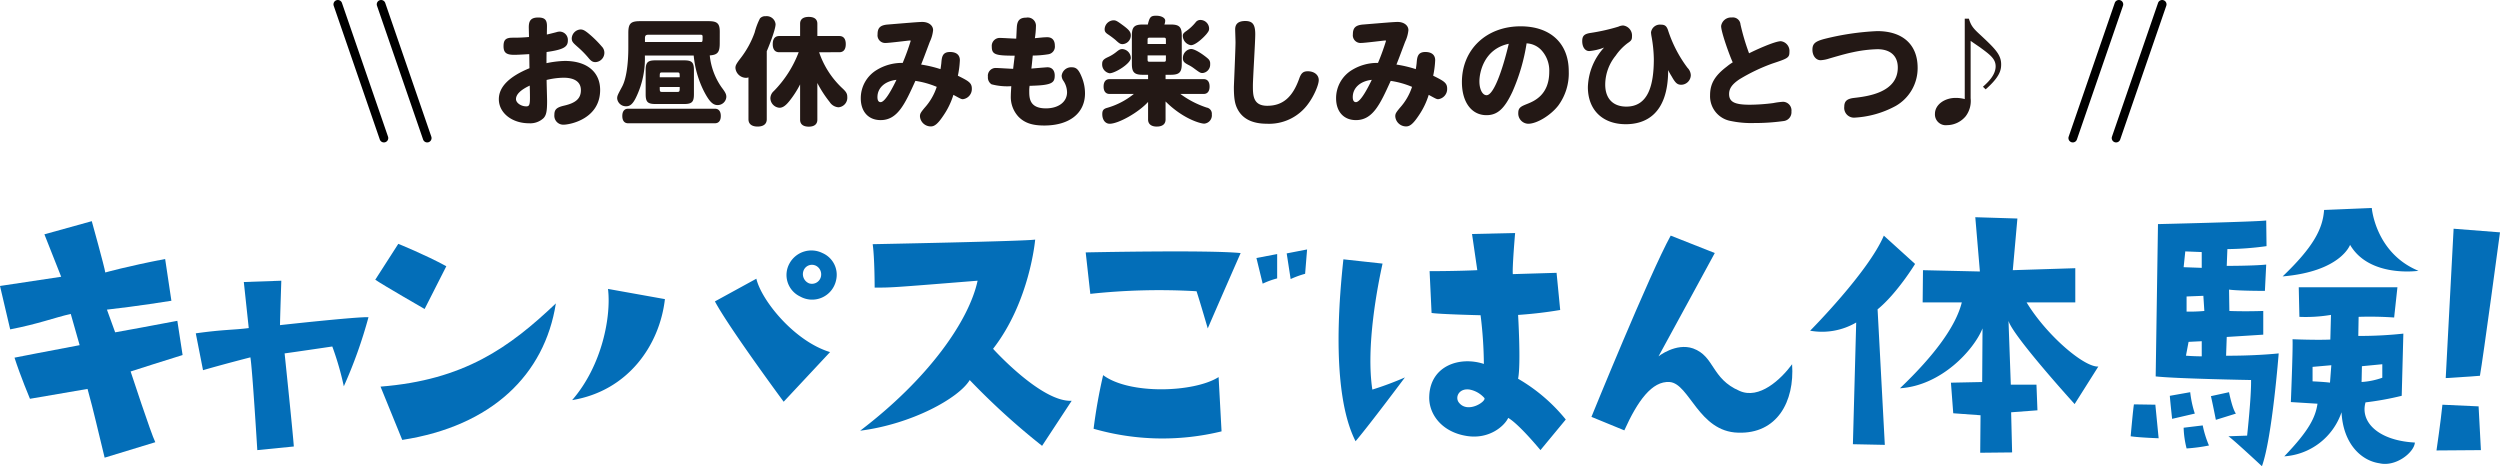
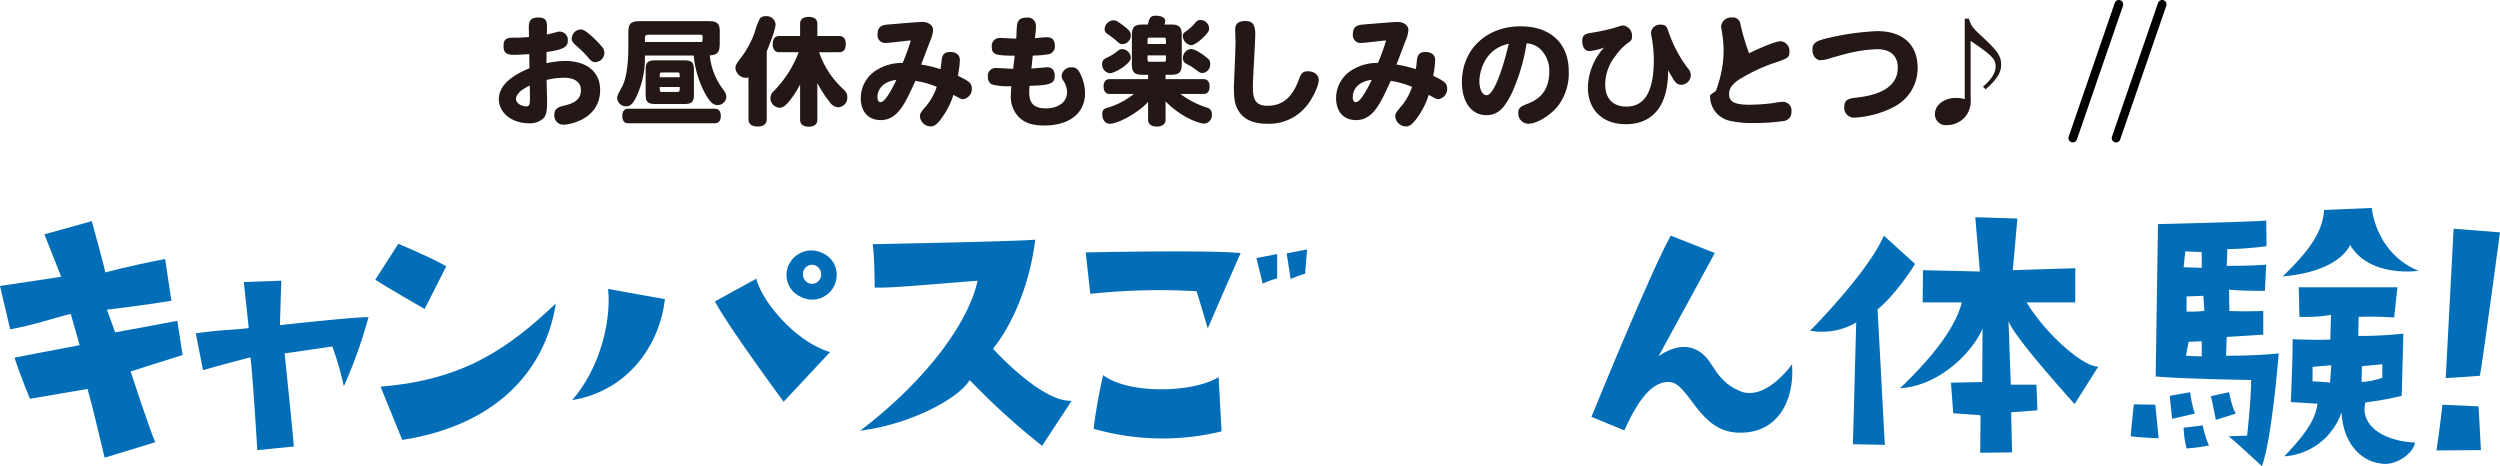
<svg xmlns="http://www.w3.org/2000/svg" width="574" height="107.047" viewBox="0 0 574 107.047">
  <g transform="translate(3460.616 -209.818)">
    <g transform="translate(-3460.616 257.575)">
      <path d="M-3458.276,261.874l-2.34-9.97s8.082-1.208,14.048-2.114l-3.852-9.744,10.876-3.02s2.946,10.574,3.1,11.782c0,0,5.06-1.434,13.746-3.1l1.436,9.592s-8.006,1.284-14.8,2.038l1.888,5.212s10.876-1.964,14.276-2.644l1.208,7.856c-6.118,1.888-7.628,2.416-11.934,3.776,0,0,4.684,14.274,5.665,16.24l-11.63,3.548c-1.738-7.024-2.342-10.044-3.928-15.784l-13.218,2.266s-2.189-5.212-3.55-9.442c0,0,8.838-1.738,14.956-2.87l-2.04-7.176C-3448.306,259.23-3451.7,260.59-3458.276,261.874Z" transform="translate(3460.615 -234.004)" fill="#036eb8" />
      <path d="M-3397.3,252.607a106.975,106.975,0,0,1-5.664,15.86,67.4,67.4,0,0,0-2.644-9.138s-9.214,1.36-10.95,1.586c0,0,1.962,18.808,2.114,21.374l-8.384.832s-1.132-18.656-1.586-21.3c0,0-6.192,1.586-10.876,2.946l-1.662-8.46c6.5-.906,8.686-.754,12.16-1.208l-1.132-10.574,8.61-.3s-.3,8.988-.3,10.2C-3417.611,254.419-3399.787,252.457-3397.3,252.607Z" transform="translate(3481.904 -227.531)" fill="#036eb8" />
      <path d="M-3403.924,254.725s-9.592-5.514-11.33-6.722l5.288-8.234s6.194,2.494,11.026,5.138Zm-10.122,17.824c19.184-1.51,29.608-8.988,40.257-19.108-2.567,16.39-14.728,28.172-35.271,31.344Z" transform="translate(3501.415 -231.537)" fill="#036eb8" />
      <path d="M-3391.455,274.919c6.95-8.008,8.988-19.336,8.232-25.53l13.068,2.342C-3371.363,262.305-3378.615,272.8-3391.455,274.919Zm59.216-11.028-10.65,11.4s-12.614-17.068-15.786-23.036l9.516-5.212C-3348.025,251.957-3340.473,261.4-3332.239,263.891Zm1.36-16.39a5.621,5.621,0,0,1-8.234,3.626,5.46,5.46,0,0,1-2.416-7.628,5.726,5.726,0,0,1,7.552-2.342A5.431,5.431,0,0,1-3330.879,247.5Zm-4.534-3.4a2.058,2.058,0,0,0-2.794.83,2.28,2.28,0,0,0,1.134,3.172,2.118,2.118,0,0,0,2.794-2.038A2.2,2.2,0,0,0-3335.413,244.1Z" transform="translate(3522.819 -230.81)" fill="#036eb8" />
      <path d="M-3329.675,248.694c-19.711,1.586-19.711,1.586-23.639,1.586,0,0,0-6.874-.452-9.97,0,0,35.27-.678,37.31-1.058,0,0-1.208,14.2-9.668,25.078,0,0,11.1,12.31,18.052,11.932l-6.8,10.348a163.321,163.321,0,0,1-16.616-15.106c-2.492,4.154-13.294,10.122-25.152,11.632C-3340.853,271.126-3331.639,257.834-3329.675,248.694Z" transform="translate(3554.133 -232.002)" fill="#036eb8" />
      <path d="M-3293.8,241.277s-4.984,11.33-7.552,17.3c0,0-1.662-5.74-2.57-8.534a147.5,147.5,0,0,0-24.394.6l-1.058-9.518S-3301.207,240.521-3293.8,241.277Zm-5.06,28.474.678,12.462a57.148,57.148,0,0,1-29.38-.6,121.072,121.072,0,0,1,2.192-12.31C-3319.333,273.829-3304.455,273.3-3298.865,269.751Zm13.444-22.658a18.9,18.9,0,0,0-3.324,1.208l-1.434-5.892,4.758-.906Zm2.19-5.74,4.683-.908-.452,5.59a21.488,21.488,0,0,0-3.324,1.208Z" transform="translate(3578.651 -230.929)" fill="#036eb8" />
-       <path d="M-3288.713,245.481c-1.134,5.136-3.852,19.034-2.342,28.928a72.364,72.364,0,0,0,7.478-2.794s-8.006,10.726-11.33,14.652c-3.4-6.646-5.212-19.562-2.794-41.766Zm42.07,35.8-5.816,7.024s-4.834-5.892-7.4-7.4c-.832,1.812-4.306,4.984-9.516,4.154-5.816-.906-8.838-5.136-8.612-9.214.3-6.95,7.026-9.14,12.538-7.326a95.156,95.156,0,0,0-.756-11.18s-9.59-.226-11.252-.528l-.454-9.592s6.27,0,10.952-.226l-1.208-8.308,9.894-.228s-.68,7.856-.53,9.442l10.046-.3.832,8.534a96.813,96.813,0,0,1-9.668,1.134s.68,11.328,0,14.652A39.634,39.634,0,0,1-3246.643,281.283Zm-18.732-4.986a6.027,6.027,0,0,0-3.324-1.888c-2.34-.378-3.4,1.586-2.568,2.87C-3269.228,280.149-3264.621,276.977-3265.375,276.3Z" transform="translate(3606.146 -232.717)" fill="#036eb8" />
      <path d="M-3222.171,268.307c.6,8.61-3.474,16.012-12.386,15.71-9.064-.226-11.18-11.254-15.71-11.63-4.078-.3-7.4,4.38-10.424,11.1l-7.552-3.1s13.368-32.856,18.2-41.618l10.12,4s-11.858,21.828-12.915,23.716c0,0,4-3.172,7.93-1.812,4.984,1.812,4.154,6.948,10.65,9.742C-3229.723,276.465-3224.739,271.781-3222.171,268.307Z" transform="translate(3633.637 -232.431)" fill="#036eb8" />
      <path d="M-3241.806,262.605s13.368-13.444,16.92-21.828l7.174,6.5s-4.154,6.8-8.61,10.424l1.662,31.116-7.328-.15.756-27.946A15.493,15.493,0,0,1-3241.806,262.605Zm66.164,8.234-5.438,8.61s-14.2-15.634-15.182-19.11l.528,14.654h5.892l.226,5.89-6.042.454.226,9.214-7.326.076.076-8.61-6.268-.454-.53-7.024,7.176-.15.076-12.312c-1.964,4.91-9.442,13.142-18.958,13.746,8.005-7.628,12.84-14.276,14.2-19.712h-8.988l.076-7.4,13.066.3-1.056-12.462,9.668.3-1.058,11.86,14.35-.454v7.856h-11.178C-3187.576,263.587-3178.966,270.989-3175.642,270.839Z" transform="translate(3657.414 -234.433)" fill="#036eb8" />
      <path d="M-3196.639,288.3s-4.456-.15-6.422-.452c0,0,.606-6.8.756-7.328l4.91.076Zm27.566-19.486s-1.51,19.486-3.85,25.906c0,0-6.722-6.268-7.7-6.872l4.3-.152s.981-8.912.905-12.764c0,0-17.144-.3-21.9-.832l.528-34.968s22.734-.53,24.85-.832l.074,5.892a69.844,69.844,0,0,1-8.988.68l-.15,3.852s6.194,0,9.064-.3l-.3,6.042s-6.27,0-8.234-.3l.076,4.908s3.02.152,7.78,0v5.44s-4.608.3-8.384.528l-.152,4.306S-3175.039,269.423-3169.073,268.819Zm-20.316,8.912a24.007,24.007,0,0,0,1.058,4.91l-5.212,1.208s-.378-3.4-.53-5.286Zm-1.51,8.158,4.38-.53a24.019,24.019,0,0,0,1.434,4.608,38.735,38.735,0,0,1-5.134.68A21.571,21.571,0,0,1-3190.9,285.889Zm0-36.858,4.154.15v-3.624l-3.776-.152Zm4.154,16.994-3.022.15-.6,3.174c1.812.15,3.626.15,3.626.15Zm.6-6.95-.226-3.474-3.852.152v3.474A36.6,36.6,0,0,0-3186.141,259.075Zm7.25,23.566s-2.644.832-4.606,1.434c0,0-.756-3.85-1.134-5.436l4.154-.908S-3179.721,281.583-3178.891,282.641Zm41.918-32.78s-11.252,1.662-15.71-5.966c0,0-2.114,6.118-15.482,7.25,7.024-6.722,9.214-10.876,9.516-15.256l10.952-.454S-3146.867,245.783-3136.973,249.861Zm-.83,39.426c-.15,2.266-4.38,5.664-8.158,4.758-4.154-.6-8.308-4.456-8.684-11.706a14.938,14.938,0,0,1-13.142,10.12c5.814-6.042,7.174-9.062,7.627-12.084l-6.118-.378s.528-12.914.378-14.426c0,0,5.588.226,8.686.076l.15-5.664a35.46,35.46,0,0,1-7.25.452l-.152-6.8h22.658l-.754,6.948a79.207,79.207,0,0,0-8.156-.152l-.076,4.382a93.062,93.062,0,0,0,10.346-.53l-.376,14.276a68.563,68.563,0,0,1-8.308,1.51C-3150.417,284.529-3146.263,288.835-3137.8,289.287Zm-19.184-17.75-4.306.38v3.322c3.1.152,4,.3,4,.3Zm6.948,3.854a17.361,17.361,0,0,0,4.758-.982v-3.1l-4.682.454Z" transform="translate(3692.262 -235.435)" fill="#036eb8" />
      <path d="M-3155.895,288.772s-7.174.076-10.2.076c0,0,.982-6.648,1.36-10.5l8.308.378Zm-.226-17.07s-3.474.3-7.854.53c0,0,1.058-19.94,1.812-34.292l10.65.832S-3155.441,268-3156.121,271.7Z" transform="translate(3725.513 -233.182)" fill="#036eb8" />
    </g>
    <g transform="translate(-3346.082 213.431)">
      <path d="M-3393.442,214.7c0-1.4.35-2.291,2.156-2.291,1.481,0,2.021.511,2.021,1.968,0,.539-.026,1.4-.026,1.939.458-.106.728-.161,2.184-.538a2.578,2.578,0,0,1,.835-.135,1.912,1.912,0,0,1,1.8,2.076c0,1.482-1.079,2.074-4.879,2.614-.026.862-.026,1.4-.026,2.56a22.989,22.989,0,0,1,4.178-.513c5.337,0,8.141,2.724,8.141,6.659,0,6.656-6.927,7.978-8.41,7.978a2.048,2.048,0,0,1-2.1-2.238c0-1.24.486-1.725,2.211-2.129,2.749-.619,3.882-1.671,3.882-3.558,0-1.859-1.4-2.859-3.991-2.859a17.359,17.359,0,0,0-3.882.513c0,.783.11,4.179.11,4.88,0,2.317-.19,3.206-.809,3.88a4.451,4.451,0,0,1-3.343,1.187c-3.936,0-6.927-2.4-6.927-5.525,0-2.8,2.317-5.176,7.035-7.117-.026-1.077-.026-2.156-.055-3.235-1.293.082-2.8.161-3.449.161-1.833,0-2.453-.511-2.453-1.994,0-1.428.511-1.939,2.048-1.939a37.014,37.014,0,0,0,3.8-.161Zm-2.938,16.441c0,.864,1.158,1.671,2.372,1.671.672,0,.836-.376.836-1.968,0-1.024-.027-1.886-.054-2.8C-3395.3,229.01-3396.38,230.062-3396.38,231.139Zm16.657-15.066a24.414,24.414,0,0,1,3.018,2.965,2.049,2.049,0,0,1,.619,1.455,2.146,2.146,0,0,1-2.074,2.156c-.592,0-1-.243-1.645-1.05a22.112,22.112,0,0,0-2.4-2.426c-1.105-.971-1.373-1.24-1.373-2a2.15,2.15,0,0,1,2.021-2.021C-3380.99,215.155-3380.559,215.4-3379.723,216.073Z" transform="translate(3400.316 -212.002)" fill="#231815" />
      <path d="M-3362.458,217.886c0,2.1-.458,2.7-2.291,2.83a15.432,15.432,0,0,0,2.7,7.305c.917,1.214,1.105,1.616,1.105,2.238a1.991,1.991,0,0,1-2.021,1.859c-1.079,0-1.915-.836-3.126-3.181a22.965,22.965,0,0,1-2.346-8.192h-11.212a20.4,20.4,0,0,1-2.022,9.6c-.7,1.455-1.347,2.048-2.237,2.048a2.01,2.01,0,0,1-2.1-1.78c0-.619.11-.809,1.134-2.722.915-1.7,1.428-4.986,1.428-8.975v-3.343c0-2.184.539-2.722,2.721-2.722h15.688c2.021,0,2.587.538,2.587,2.426Zm-21.051,18.411c-.836,0-1.32-.594-1.32-1.671s.484-1.671,1.32-1.671h19.945c.863,0,1.349.593,1.349,1.671s-.486,1.671-1.349,1.671Zm3.882-18.652h12.8c.431,0,.431-.108.431-1.24,0-.323-.106-.431-.431-.431h-12.048c-.566,0-.754.215-.754.807Zm.161,6.467c0-1.8.458-2.264,2.291-2.264h6.5c1.833,0,2.291.46,2.291,2.264v5.5c0,1.806-.458,2.264-2.291,2.264h-6.5c-1.833,0-2.291-.458-2.291-2.264Zm7.816,1.618c0-1,0-1.105-.592-1.105h-3.423c-.566,0-.566.108-.566,1.105Zm-.592,3.37c.592,0,.592-.108.592-1.132h-4.582c0,1.024,0,1.132.566,1.132Z" transform="translate(3413.176 -211.607)" fill="#231815" />
      <path d="M-3368.725,226.293a1.431,1.431,0,0,1-.566.108,2.483,2.483,0,0,1-2.425-2.264c0-.593.214-.971,1.159-2.211a21.152,21.152,0,0,0,3.261-5.957,15.51,15.51,0,0,1,1.213-3.208,1.614,1.614,0,0,1,1.32-.511,2.047,2.047,0,0,1,2.264,1.833c0,1.373-1.833,5.8-2.023,6.2v15.634c0,1.079-.754,1.671-2.1,1.671s-2.1-.593-2.1-1.671Zm16.225-5.768a20.14,20.14,0,0,0,5.366,8.3c.862.809,1.1,1.214,1.1,1.968a2.2,2.2,0,0,1-2.021,2.372,2.6,2.6,0,0,1-2.021-1.214,26.271,26.271,0,0,1-2.832-4.367v8.437c0,1.024-.7,1.59-1.966,1.59-1.293,0-1.994-.566-1.994-1.59v-8.112a22.379,22.379,0,0,1-2.4,3.746c-.918,1.159-1.592,1.616-2.346,1.616a2.242,2.242,0,0,1-2.076-2.236,2.256,2.256,0,0,1,.783-1.592,25.7,25.7,0,0,0,5.713-8.922h-4.473c-.971,0-1.483-.646-1.483-1.859s.513-1.86,1.483-1.86h4.8v-2.83c0-1.024.7-1.563,1.994-1.563,1.267,0,1.966.539,1.966,1.563v2.83h5.041c.971,0,1.483.648,1.483,1.86s-.513,1.859-1.483,1.859Z" transform="translate(3426.037 -212.143)" fill="#231815" />
      <path d="M-3352.01,235.481c-2.8,0-4.555-1.941-4.555-5.014a7.555,7.555,0,0,1,3.666-6.5,11.1,11.1,0,0,1,5.957-1.618,53.418,53.418,0,0,0,1.833-5.039c0-.108-.108-.108-.188-.108-.27,0-4.663.566-5.525.566a1.763,1.763,0,0,1-1.888-1.994c0-1.482.621-2.1,2.345-2.238,4.878-.4,7.142-.593,7.925-.593,1.428,0,2.479.781,2.479,1.886a7.937,7.937,0,0,1-.754,2.669c-1.267,3.37-1.481,3.962-1.995,5.229a27.818,27.818,0,0,1,4.447,1.052c.108-.621.135-.917.189-1.349.108-1.375.215-2.587,1.995-2.587,1.455,0,2.264.674,2.264,1.886a20.89,20.89,0,0,1-.46,3.558c2.428,1.214,3.208,1.618,3.208,2.965a2.349,2.349,0,0,1-2.047,2.427c-.378,0-.566-.108-2.184-1a17.491,17.491,0,0,1-2.235,4.663c-1.267,1.915-2.05,2.589-2.939,2.589a2.488,2.488,0,0,1-2.507-2.319c0-.593.162-.862,1.053-1.941a13.327,13.327,0,0,0,2.8-4.824,20.261,20.261,0,0,0-4.9-1.373C-3346.429,231.76-3348.1,235.481-3352.01,235.481Zm-.728-5.284c0,.754.243,1.159.728,1.159,1.105,0,2.885-3.558,3.639-5.121C-3351.039,226.531-3352.738,228.094-3352.738,230.2Z" transform="translate(3439.666 -211.518)" fill="#231815" />
      <path d="M-3327.582,216.923c1.132,0,1.751.7,1.751,1.939a1.774,1.774,0,0,1-1.481,1.97,22.963,22.963,0,0,1-3.586.3c-.108.942-.188,1.994-.323,2.992.592-.055,3.422-.3,3.692-.3,1.05,0,1.671.728,1.671,1.886,0,1.645-.621,2.211-5.041,2.346-.431.027-.566.027-.728.027a6.918,6.918,0,0,0-.082,1.159c0,1.59,0,4.017,3.827,4.017,2.885,0,4.854-1.483,4.854-3.694a4.867,4.867,0,0,0-.918-2.748,2.156,2.156,0,0,1-.323-1.052,2.2,2.2,0,0,1,2.317-1.939c1.052,0,1.591.511,2.292,2.238a9.8,9.8,0,0,1,.754,3.746c0,4.555-3.584,7.385-9.353,7.385-2.722,0-4.449-.566-5.848-1.941a6.642,6.642,0,0,1-1.833-4.878c0-.511.053-1.293.106-2.211a14.081,14.081,0,0,1-4.528-.431,1.846,1.846,0,0,1-.836-1.725,1.79,1.79,0,0,1,1.915-2.021c.592,0,3.314.188,3.88.188.108-1.024.243-1.968.352-3.018-4.312,0-5.258-.217-5.258-2.049a1.83,1.83,0,0,1,1.97-2.021c.564,0,3.1.161,3.638.161.053-.781.082-1.7.134-2.56.082-1.616.7-2.264,2.185-2.264a1.887,1.887,0,0,1,2.209,2.021,19.438,19.438,0,0,1-.243,2.7C-3329.442,217.057-3328.391,216.923-3327.582,216.923Z" transform="translate(3453.49 -211.99)" fill="#231815" />
      <path d="M-3320.809,221.871c0,1.32-3.692,3.558-4.877,3.529a2.045,2.045,0,0,1-1.7-2.156c0-.7.3-1.05,1.186-1.483a9,9,0,0,0,2.022-1.212c.728-.593.969-.7,1.455-.7A2.1,2.1,0,0,1-3320.809,221.871Zm3.964,3.88h-1.214c-1.941,0-2.507-.566-2.507-2.507v-6.5c0-1.968.565-2.534,2.507-2.534h1.159c.4-1.725.674-2.021,1.915-2.021,1.186,0,2.074.484,2.074,1.132a2.487,2.487,0,0,1-.188.889h1.455c1.967,0,2.534.566,2.534,2.534v6.5c0,1.941-.566,2.507-2.534,2.507h-1.186v1h8.76c.863,0,1.347.621,1.347,1.7s-.484,1.7-1.347,1.7h-5.364a21.282,21.282,0,0,0,6.039,3.126,1.433,1.433,0,0,1,1.185,1.563,1.91,1.91,0,0,1-1.751,2.129c-.836,0-4.853-1.079-8.869-5.094v4.152c0,1.05-.728,1.616-2.023,1.616-1.267,0-1.992-.593-1.992-1.616v-4.044c-2.158,2.4-6.794,5.013-8.815,5.013-1,0-1.7-.889-1.7-2.209,0-.862.27-1.214,1.159-1.457a17.222,17.222,0,0,0,6.091-3.18h-5.6c-.863,0-1.349-.621-1.349-1.7s.486-1.7,1.349-1.7h8.868Zm-5.715-11.32c1.375,1.024,1.751,1.508,1.751,2.291a2.007,2.007,0,0,1-1.886,1.994c-.513,0-.783-.161-1.645-.971a20.375,20.375,0,0,0-1.778-1.32c-.54-.378-.7-.646-.7-1.132a2.115,2.115,0,0,1,2.021-2.048C-3324.232,213.246-3323.989,213.379-3322.56,214.431Zm5.6,4.258h4.206v-1c0-.351-.107-.458-.458-.458h-3.288c-.349,0-.459.106-.459.458Zm4.206,2.614h-4.206v1c0,.349.11.458.459.458h3.288c.351,0,.458-.108.458-.458Zm9.918-6.171c0,.458-.106.648-.619,1.293-.807.942-2.534,2.534-3.558,2.534a2.205,2.205,0,0,1-1.859-2.129c0-.4.135-.619.592-.971a10.789,10.789,0,0,0,2.4-2.211,1.321,1.321,0,0,1,1.079-.484A2.013,2.013,0,0,1-3302.831,215.132Zm-1.481,10.215c-.511,0-.619-.053-2.183-1.214a8.27,8.27,0,0,0-1.132-.674c-.971-.511-1.214-.807-1.214-1.535a2.07,2.07,0,0,1,1.859-2.1c1.132,0,3.531,1.859,3.936,2.264a1.393,1.393,0,0,1,.458,1.185A1.939,1.939,0,0,1-3304.313,225.347Z" transform="translate(3465.91 -212.194)" fill="#231815" />
      <path d="M-3306.558,215.879c0,1.888-.54,10.135-.54,11.807,0,2.156,0,4.608,3.288,4.608,3.531,0,5.795-1.913,7.332-6.2.458-1.32.942-1.725,1.994-1.725,1.455,0,2.507.836,2.507,2.023,0,1.1-1.1,3.637-2.345,5.335a11.051,11.051,0,0,1-9.569,4.69c-3.288,0-5.552-1.105-6.71-3.314-.648-1.214-.863-2.56-.863-5.121,0-.323.376-8.654.376-10.3,0-.46-.08-2.507-.08-2.938,0-1.267.754-1.915,2.319-1.915C-3307.151,212.832-3306.558,213.641-3306.558,215.879Z" transform="translate(3480.229 -211.62)" fill="#231815" />
      <path d="M-3294.554,235.481c-2.8,0-4.555-1.941-4.555-5.014a7.555,7.555,0,0,1,3.666-6.5,11.1,11.1,0,0,1,5.957-1.618,53.418,53.418,0,0,0,1.833-5.039c0-.108-.108-.108-.188-.108-.27,0-4.664.566-5.525.566a1.763,1.763,0,0,1-1.888-1.994c0-1.482.621-2.1,2.346-2.238,4.877-.4,7.144-.593,7.924-.593,1.429,0,2.479.781,2.479,1.886a7.9,7.9,0,0,1-.754,2.669c-1.267,3.37-1.482,3.962-1.995,5.229a27.827,27.827,0,0,1,4.446,1.052c.108-.621.135-.917.19-1.349.108-1.375.215-2.587,1.995-2.587,1.455,0,2.264.674,2.264,1.886a20.866,20.866,0,0,1-.459,3.558c2.428,1.214,3.208,1.618,3.208,2.965a2.349,2.349,0,0,1-2.047,2.427c-.378,0-.566-.108-2.185-1a17.476,17.476,0,0,1-2.235,4.663c-1.267,1.915-2.049,2.589-2.938,2.589a2.488,2.488,0,0,1-2.507-2.319c0-.593.162-.862,1.052-1.941a13.328,13.328,0,0,0,2.8-4.824,20.273,20.273,0,0,0-4.9-1.373C-3288.974,231.76-3290.645,235.481-3294.554,235.481Zm-.728-5.284c0,.754.243,1.159.728,1.159,1.105,0,2.885-3.558,3.639-5.121C-3293.584,226.531-3295.281,228.094-3295.281,230.2Z" transform="translate(3491.342 -211.518)" fill="#231815" />
      <path d="M-3272.283,228.457c-1.833,3.936-3.45,5.417-5.983,5.417-3.422,0-5.633-2.992-5.633-7.6,0-7.467,5.607-12.8,13.477-12.8,6.847,0,11.052,3.909,11.052,10.323a12.478,12.478,0,0,1-2.427,7.9c-1.751,2.238-4.9,4.15-6.873,4.15a2.352,2.352,0,0,1-2.29-2.479c0-1.24.646-1.51,2.047-2.076,1.617-.646,5.067-2.076,5.067-7.385a6.907,6.907,0,0,0-1.886-5.041,4.972,4.972,0,0,0-3.317-1.482A44.024,44.024,0,0,1-3272.283,228.457Zm-7.6-2.346c0,1.835.7,3.181,1.645,3.181,1.59,0,3.611-5.525,5.094-11.807C-3278.832,218.673-3279.884,224.064-3279.884,226.112Z" transform="translate(3505.021 -211.045)" fill="#231815" />
      <path d="M-3259.354,236.129c-5.337,0-8.707-3.288-8.707-8.517a14.025,14.025,0,0,1,3.721-9.083,12.45,12.45,0,0,1-3.4.807c-.971,0-1.618-.916-1.618-2.291,0-1.212.484-1.671,1.994-1.886a44.453,44.453,0,0,0,6.308-1.428,2.847,2.847,0,0,1,1.077-.27,2.318,2.318,0,0,1,2.05,2.452c0,.809-.135,1.026-1.024,1.618a12.2,12.2,0,0,0-2.724,2.857,10.6,10.6,0,0,0-2.4,6.657c0,3.18,1.78,5.041,4.853,5.041,4.986,0,6.306-4.853,6.306-10.918a31.3,31.3,0,0,0-.511-5.092,6.97,6.97,0,0,1-.135-1.026,2.063,2.063,0,0,1,2.265-1.78c.97,0,1.373.351,1.725,1.539a29.411,29.411,0,0,0,4.393,8.382,2.537,2.537,0,0,1,.754,1.67,2.246,2.246,0,0,1-2.156,2.211c-.942,0-1.373-.378-2.264-1.968a13.673,13.673,0,0,1-.781-1.4C-3249.623,234.108-3255.122,236.129-3259.354,236.129Z" transform="translate(3518.103 -211.224)" fill="#231815" />
-       <path d="M-3251.367,214.375a2.3,2.3,0,0,1,2.452-1.968,1.745,1.745,0,0,1,1.994,1.59,51.42,51.42,0,0,0,1.968,6.631c1.375-.7,5.875-2.777,7.305-2.777a2.262,2.262,0,0,1,1.966,2.454c0,1.347-.4,1.508-3.907,2.669a41.755,41.755,0,0,0-7.6,3.637c-1.672,1.132-2.346,2.1-2.346,3.37,0,1.806,1.267,2.454,4.745,2.454a43.935,43.935,0,0,0,5.39-.378,16.179,16.179,0,0,1,2.291-.3,1.994,1.994,0,0,1,1.888,2.236,2.029,2.029,0,0,1-1.753,2.184,47.991,47.991,0,0,1-6.766.458,22.778,22.778,0,0,1-5.362-.458,5.766,5.766,0,0,1-4.8-5.93c0-2.642,1.1-4.5,3.88-6.6a10.918,10.918,0,0,1,1.32-.942C-3249.481,221.006-3251.367,215.748-3251.367,214.375Z" transform="translate(3532.002 -212.002)" fill="#231815" />
+       <path d="M-3251.367,214.375a2.3,2.3,0,0,1,2.452-1.968,1.745,1.745,0,0,1,1.994,1.59,51.42,51.42,0,0,0,1.968,6.631c1.375-.7,5.875-2.777,7.305-2.777a2.262,2.262,0,0,1,1.966,2.454c0,1.347-.4,1.508-3.907,2.669a41.755,41.755,0,0,0-7.6,3.637c-1.672,1.132-2.346,2.1-2.346,3.37,0,1.806,1.267,2.454,4.745,2.454a43.935,43.935,0,0,0,5.39-.378,16.179,16.179,0,0,1,2.291-.3,1.994,1.994,0,0,1,1.888,2.236,2.029,2.029,0,0,1-1.753,2.184,47.991,47.991,0,0,1-6.766.458,22.778,22.778,0,0,1-5.362-.458,5.766,5.766,0,0,1-4.8-5.93a10.918,10.918,0,0,1,1.32-.942C-3249.481,221.006-3251.367,215.748-3251.367,214.375Z" transform="translate(3532.002 -212.002)" fill="#231815" />
      <path d="M-3238.832,215.859a60.453,60.453,0,0,1,12.183-1.806c5.85,0,9.273,3.1,9.273,8.409a10,10,0,0,1-5.014,8.76,22.266,22.266,0,0,1-9.541,2.7,2.243,2.243,0,0,1-2.291-2.507c0-1.267.619-1.833,2.238-2.023,3.018-.35,10.053-1.185,10.053-6.98,0-2.669-1.7-4.205-4.691-4.205a30.233,30.233,0,0,0-5.66.7c-1.4.3-2.209.513-5.362,1.428a7.727,7.727,0,0,1-2,.4c-1.077,0-1.886-1.024-1.886-2.4S-3240.935,216.425-3238.832,215.859Z" transform="translate(3543.131 -210.522)" fill="#231815" />
      <path d="M-3218.929,212.549c.484,1.563.916,2.156,2.56,3.664,3.423,3.182,4.851,4.583,4.851,6.821,0,1.267-.241,2.83-3.558,5.742l-.621-.595c1.079-.969,2.912-2.64,2.912-4.69,0-1.725-1.293-2.669-3.558-4.34-.7-.484-1.51-1.024-2.182-1.508v13.18a5.807,5.807,0,0,1-1.132,4.124,5.636,5.636,0,0,1-4.287,2.049,2.48,2.48,0,0,1-2.775-2.587c0-2.158,2.264-3.668,4.743-3.668a7.944,7.944,0,0,1,2.1.27V212.549Z" transform="translate(3556.449 -211.875)" fill="#231815" />
    </g>
    <g transform="translate(-3383.05 210.819)">
-       <path d="M10.58,31.7a1,1,0,0,1-.945-.674L-.945.326A1,1,0,0,1-.326-.945a1,1,0,0,1,1.271.62l10.58,30.7A1,1,0,0,1,10.58,31.7Z" transform="translate(9.94)" />
-       <path d="M10.58,31.7a1,1,0,0,1-.945-.674L-.945.326A1,1,0,0,1-.326-.945a1,1,0,0,1,1.271.62l10.58,30.7A1,1,0,0,1,10.58,31.7Z" />
-     </g>
+       </g>
    <g transform="translate(-2984.702 210.819)">
      <path d="M0,31.7a1,1,0,0,1-.326-.055,1,1,0,0,1-.62-1.271L9.634-.326a1,1,0,0,1,1.271-.62,1,1,0,0,1,.62,1.271L.945,31.022A1,1,0,0,1,0,31.7Z" />
      <path d="M0,31.7a1,1,0,0,1-.326-.055,1,1,0,0,1-.62-1.271L9.634-.326a1,1,0,0,1,1.271-.62,1,1,0,0,1,.62,1.271L.945,31.022A1,1,0,0,1,0,31.7Z" transform="translate(9.94)" />
    </g>
  </g>
</svg>